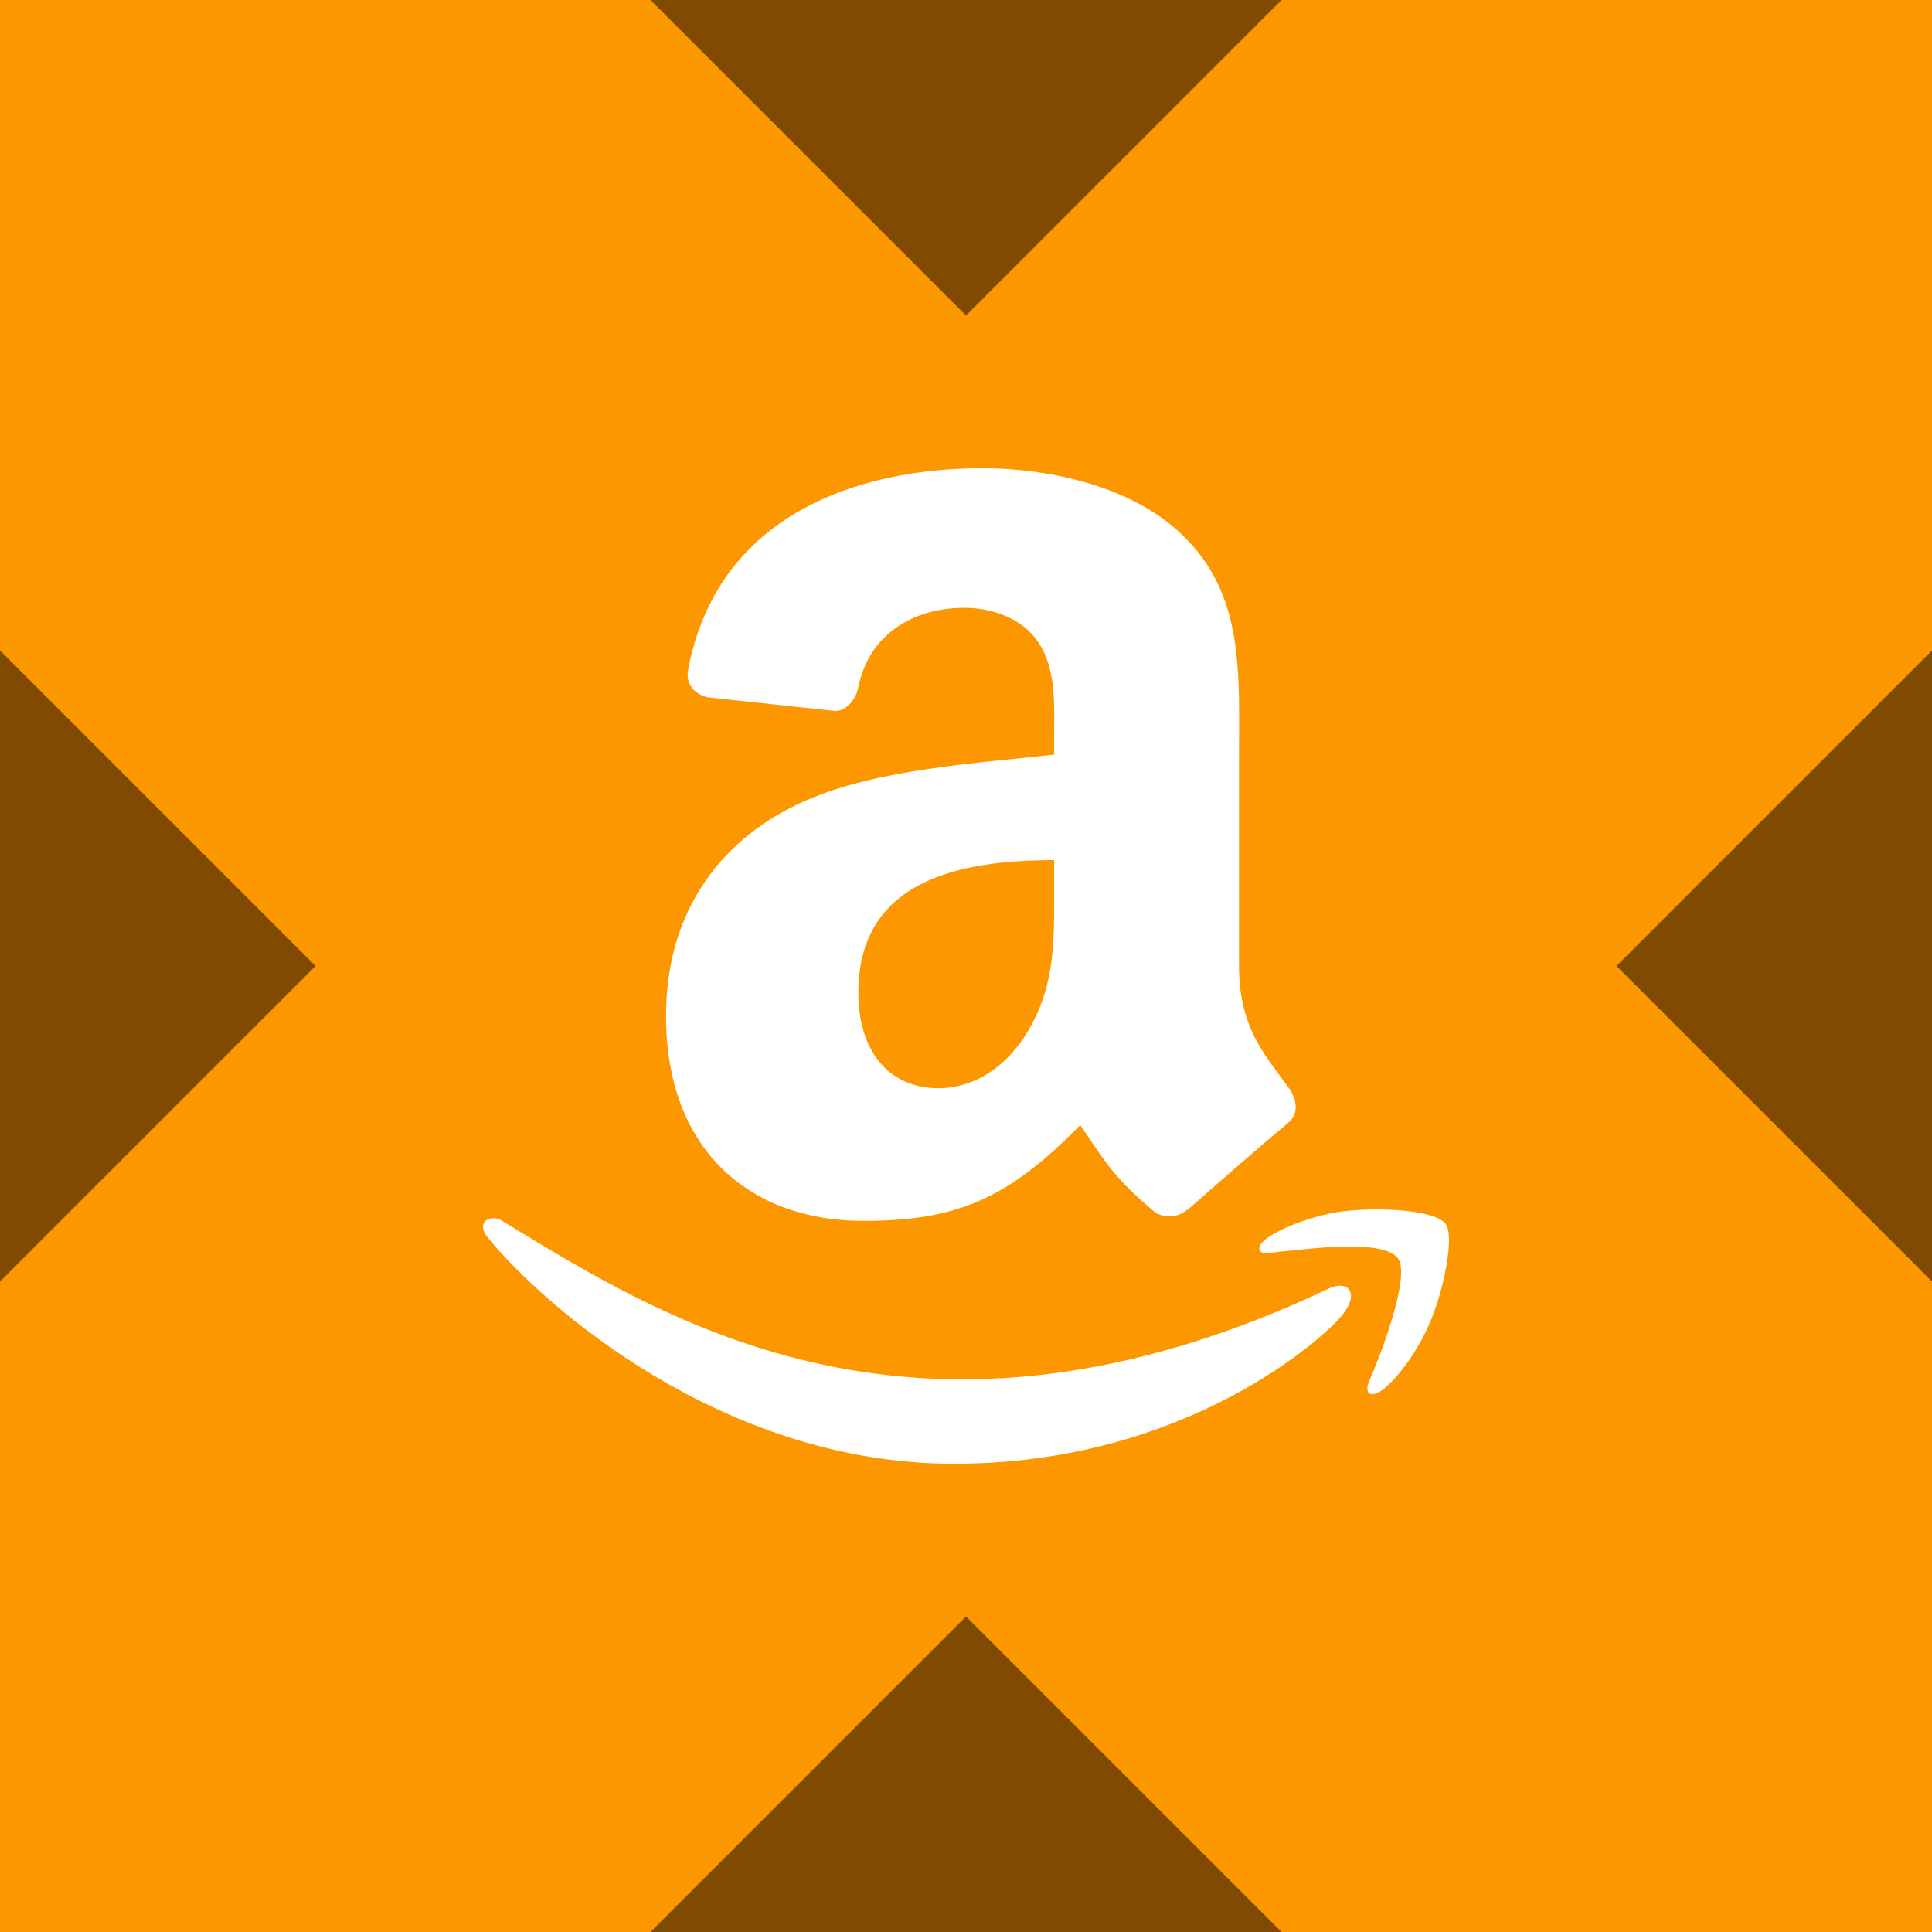
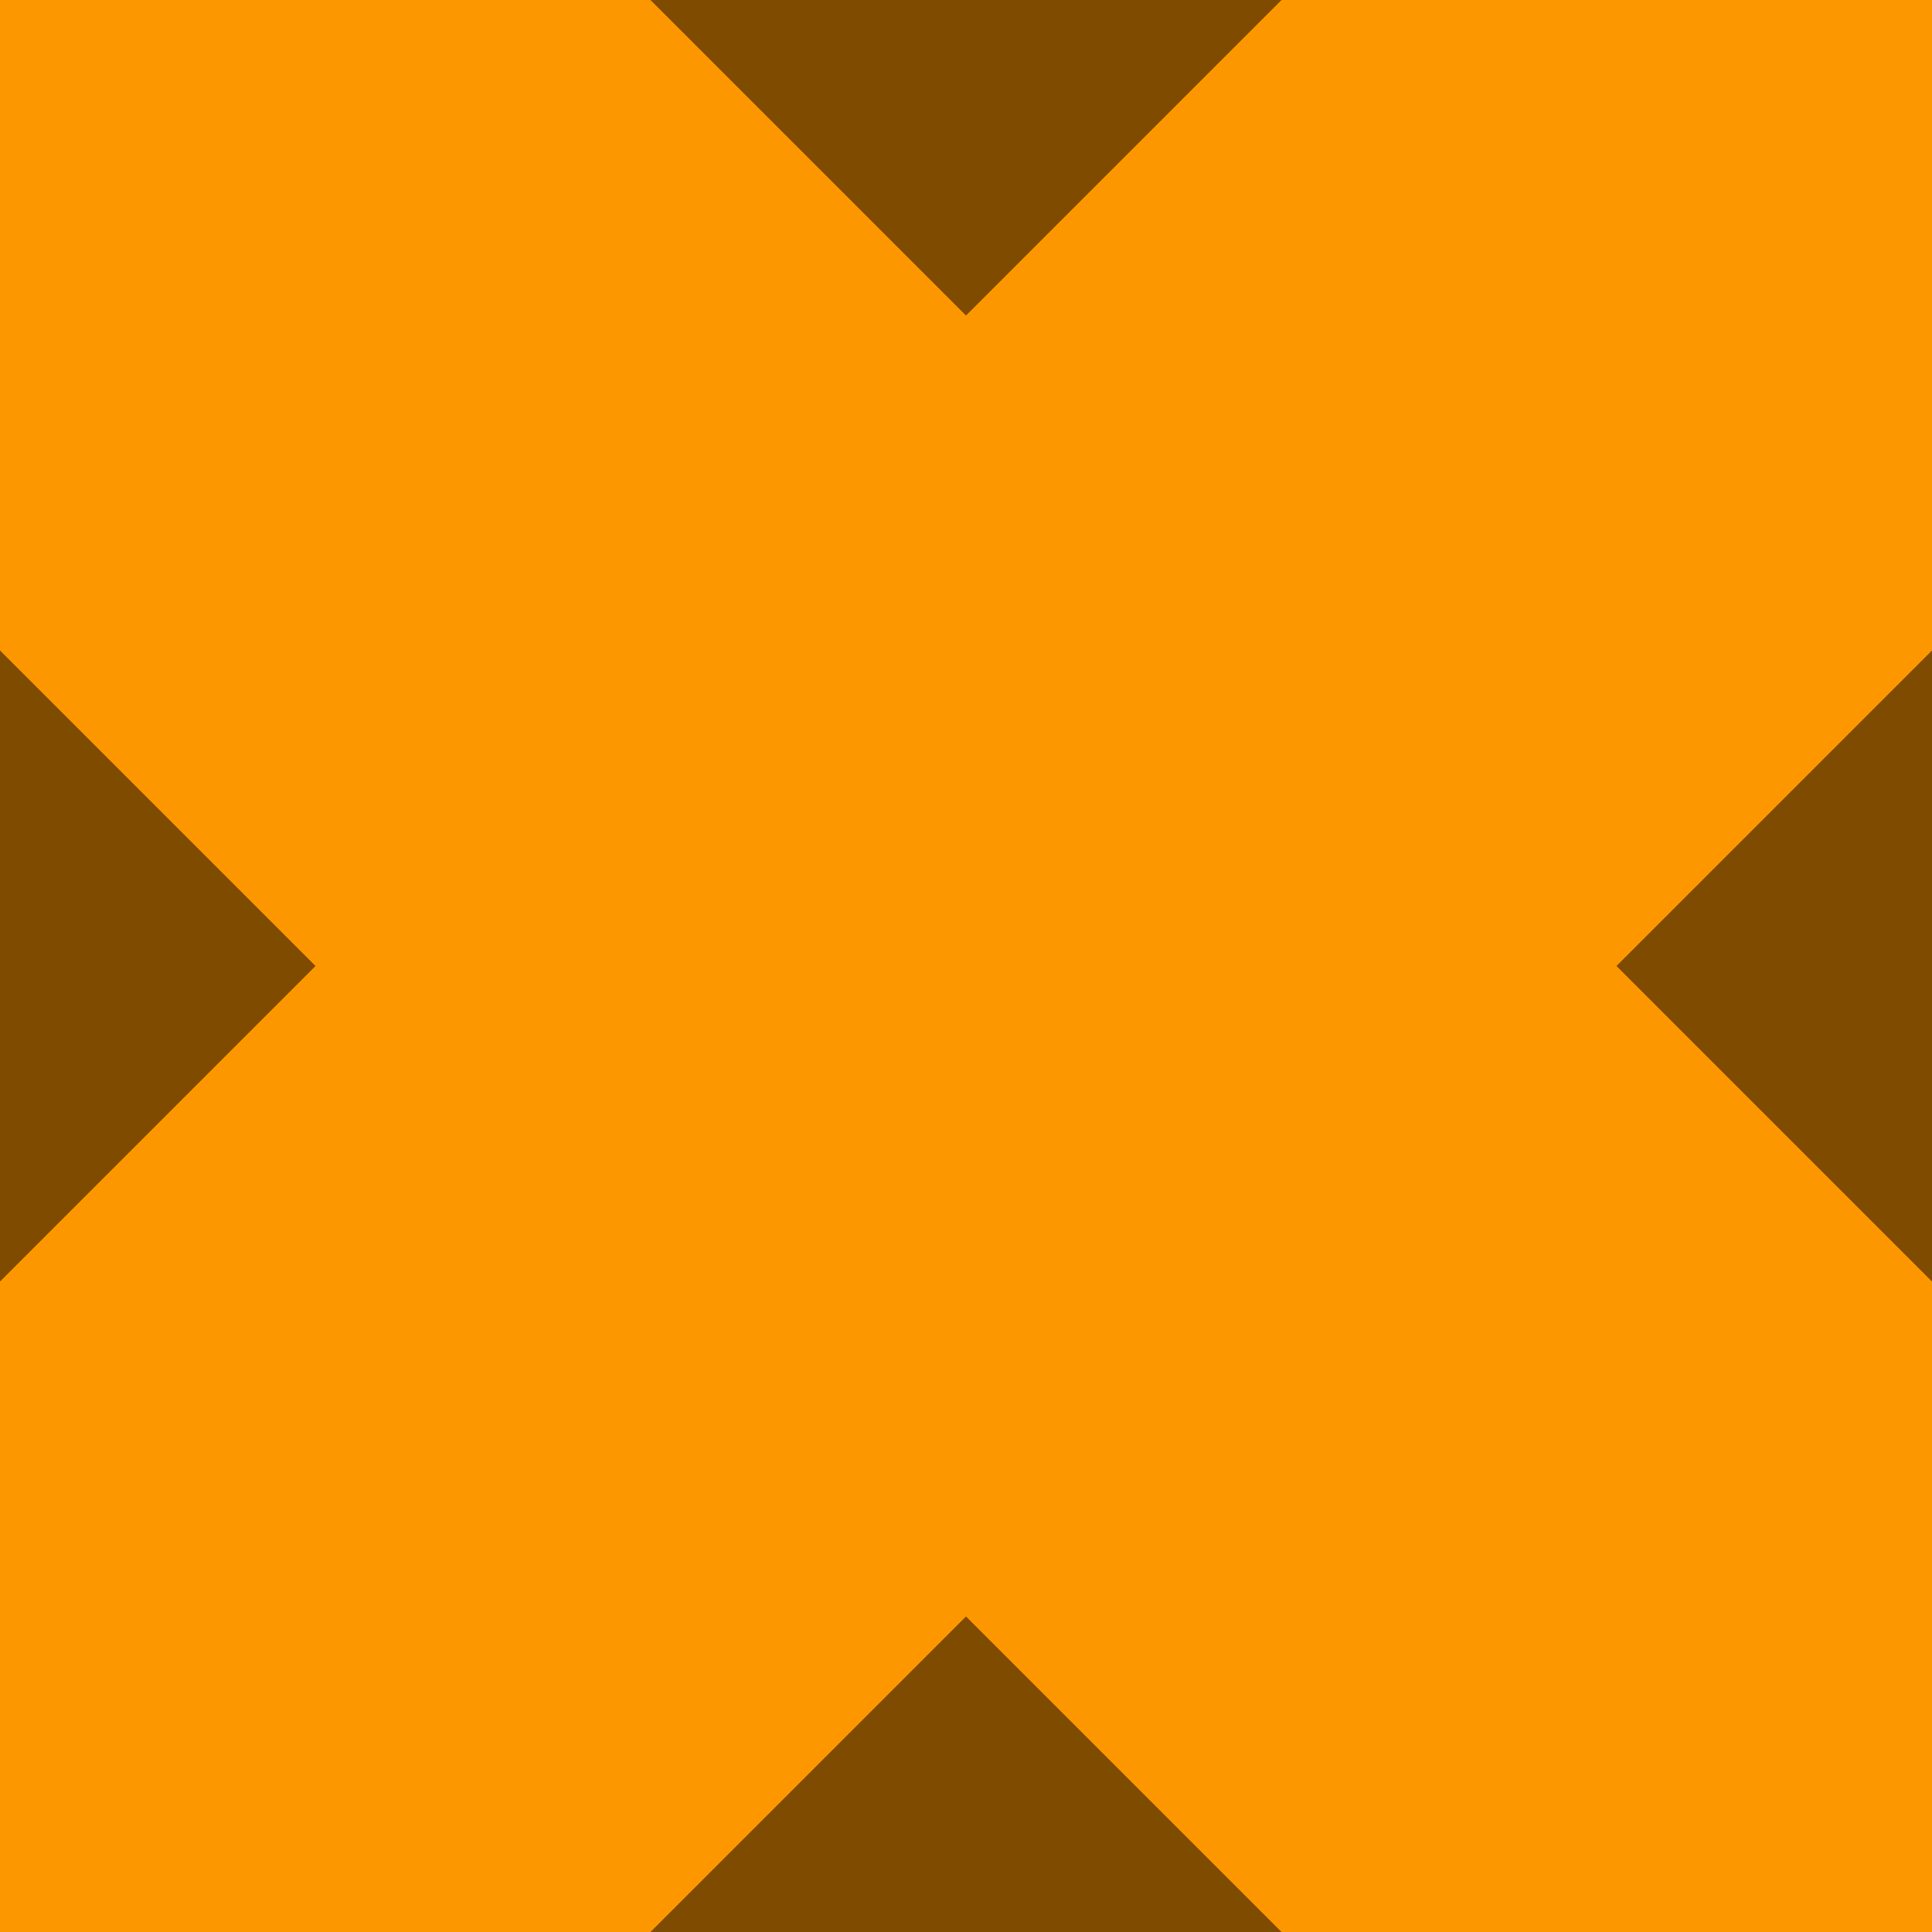
<svg xmlns="http://www.w3.org/2000/svg" width="256" height="256" viewBox="0 0 256 256" fill="none">
  <rect x="0" y="0" width="256" height="256" fill="#808080" stroke="none" />
  <g clip-path="url(#clip0_338_33914)">
    <rect width="256" height="256" fill="#FD9700" />
-     <path d="M176.29 170.638C121.843 196.55 88.048 174.873 66.414 161.699C65.08 160.867 62.797 161.891 64.771 164.163C71.982 172.9 95.59 193.957 126.419 193.957C157.248 193.957 175.618 177.124 177.911 174.19C180.194 171.278 178.584 169.678 176.279 170.638H176.29ZM191.577 162.189C190.115 160.291 182.691 159.928 178.007 160.504C173.324 161.059 166.294 163.928 166.903 165.646C167.212 166.286 167.852 165.998 171.074 165.71C174.295 165.39 183.331 164.248 185.219 166.712C187.107 169.187 182.339 180.996 181.464 182.906C180.621 184.805 181.784 185.306 183.363 184.037C184.92 182.767 187.747 179.482 189.646 174.841C191.523 170.169 192.675 163.651 191.566 162.2L191.577 162.189Z" fill="white" />
-     <path fill-rule="evenodd" clip-rule="evenodd" d="M139.679 117.76C139.679 124.555 139.85 130.23 136.415 136.268C133.642 141.175 129.247 144.194 124.339 144.194C117.64 144.194 113.736 139.084 113.736 131.553C113.736 116.682 127.06 113.973 139.679 113.973V117.76ZM157.281 160.302C156.129 161.337 154.454 161.412 153.153 160.718C147.36 155.907 146.325 153.678 143.136 149.08C133.567 158.851 126.793 161.774 114.365 161.774C99.687 161.774 88.251 152.718 88.251 134.572C88.251 120.405 95.932 110.762 106.855 106.047C116.328 101.876 129.556 101.14 139.679 99.988V97.726C139.679 93.576 139.999 88.669 137.567 85.085C135.434 81.874 131.359 80.541 127.774 80.541C121.118 80.541 115.187 83.954 113.736 91.027C113.437 92.595 112.285 94.142 110.717 94.216L93.777 92.403C92.358 92.083 90.779 90.931 91.174 88.744C95.078 68.219 113.608 62.043 130.207 62.043C138.698 62.043 149.792 64.305 156.492 70.737C164.983 78.663 164.172 89.245 164.172 100.756V127.958C164.172 136.129 167.565 139.714 170.754 144.13C171.885 145.698 172.13 147.586 170.701 148.771C167.138 151.736 160.812 157.262 157.324 160.356L157.27 160.302" fill="white" />
    <path d="M169.808 256H86.193L128 214.192L169.808 256ZM41.808 128L0 169.808V86.192L41.808 128ZM256 169.808L214.193 128L256 86.192V169.808ZM128 41.808L86.193 0H169.808L128 41.808Z" fill="black" fill-opacity="0.5" />
  </g>
  <defs>
    <clipPath id="clip0_338_33914">
      <rect width="256" height="256" fill="white" />
    </clipPath>
  </defs>
</svg>